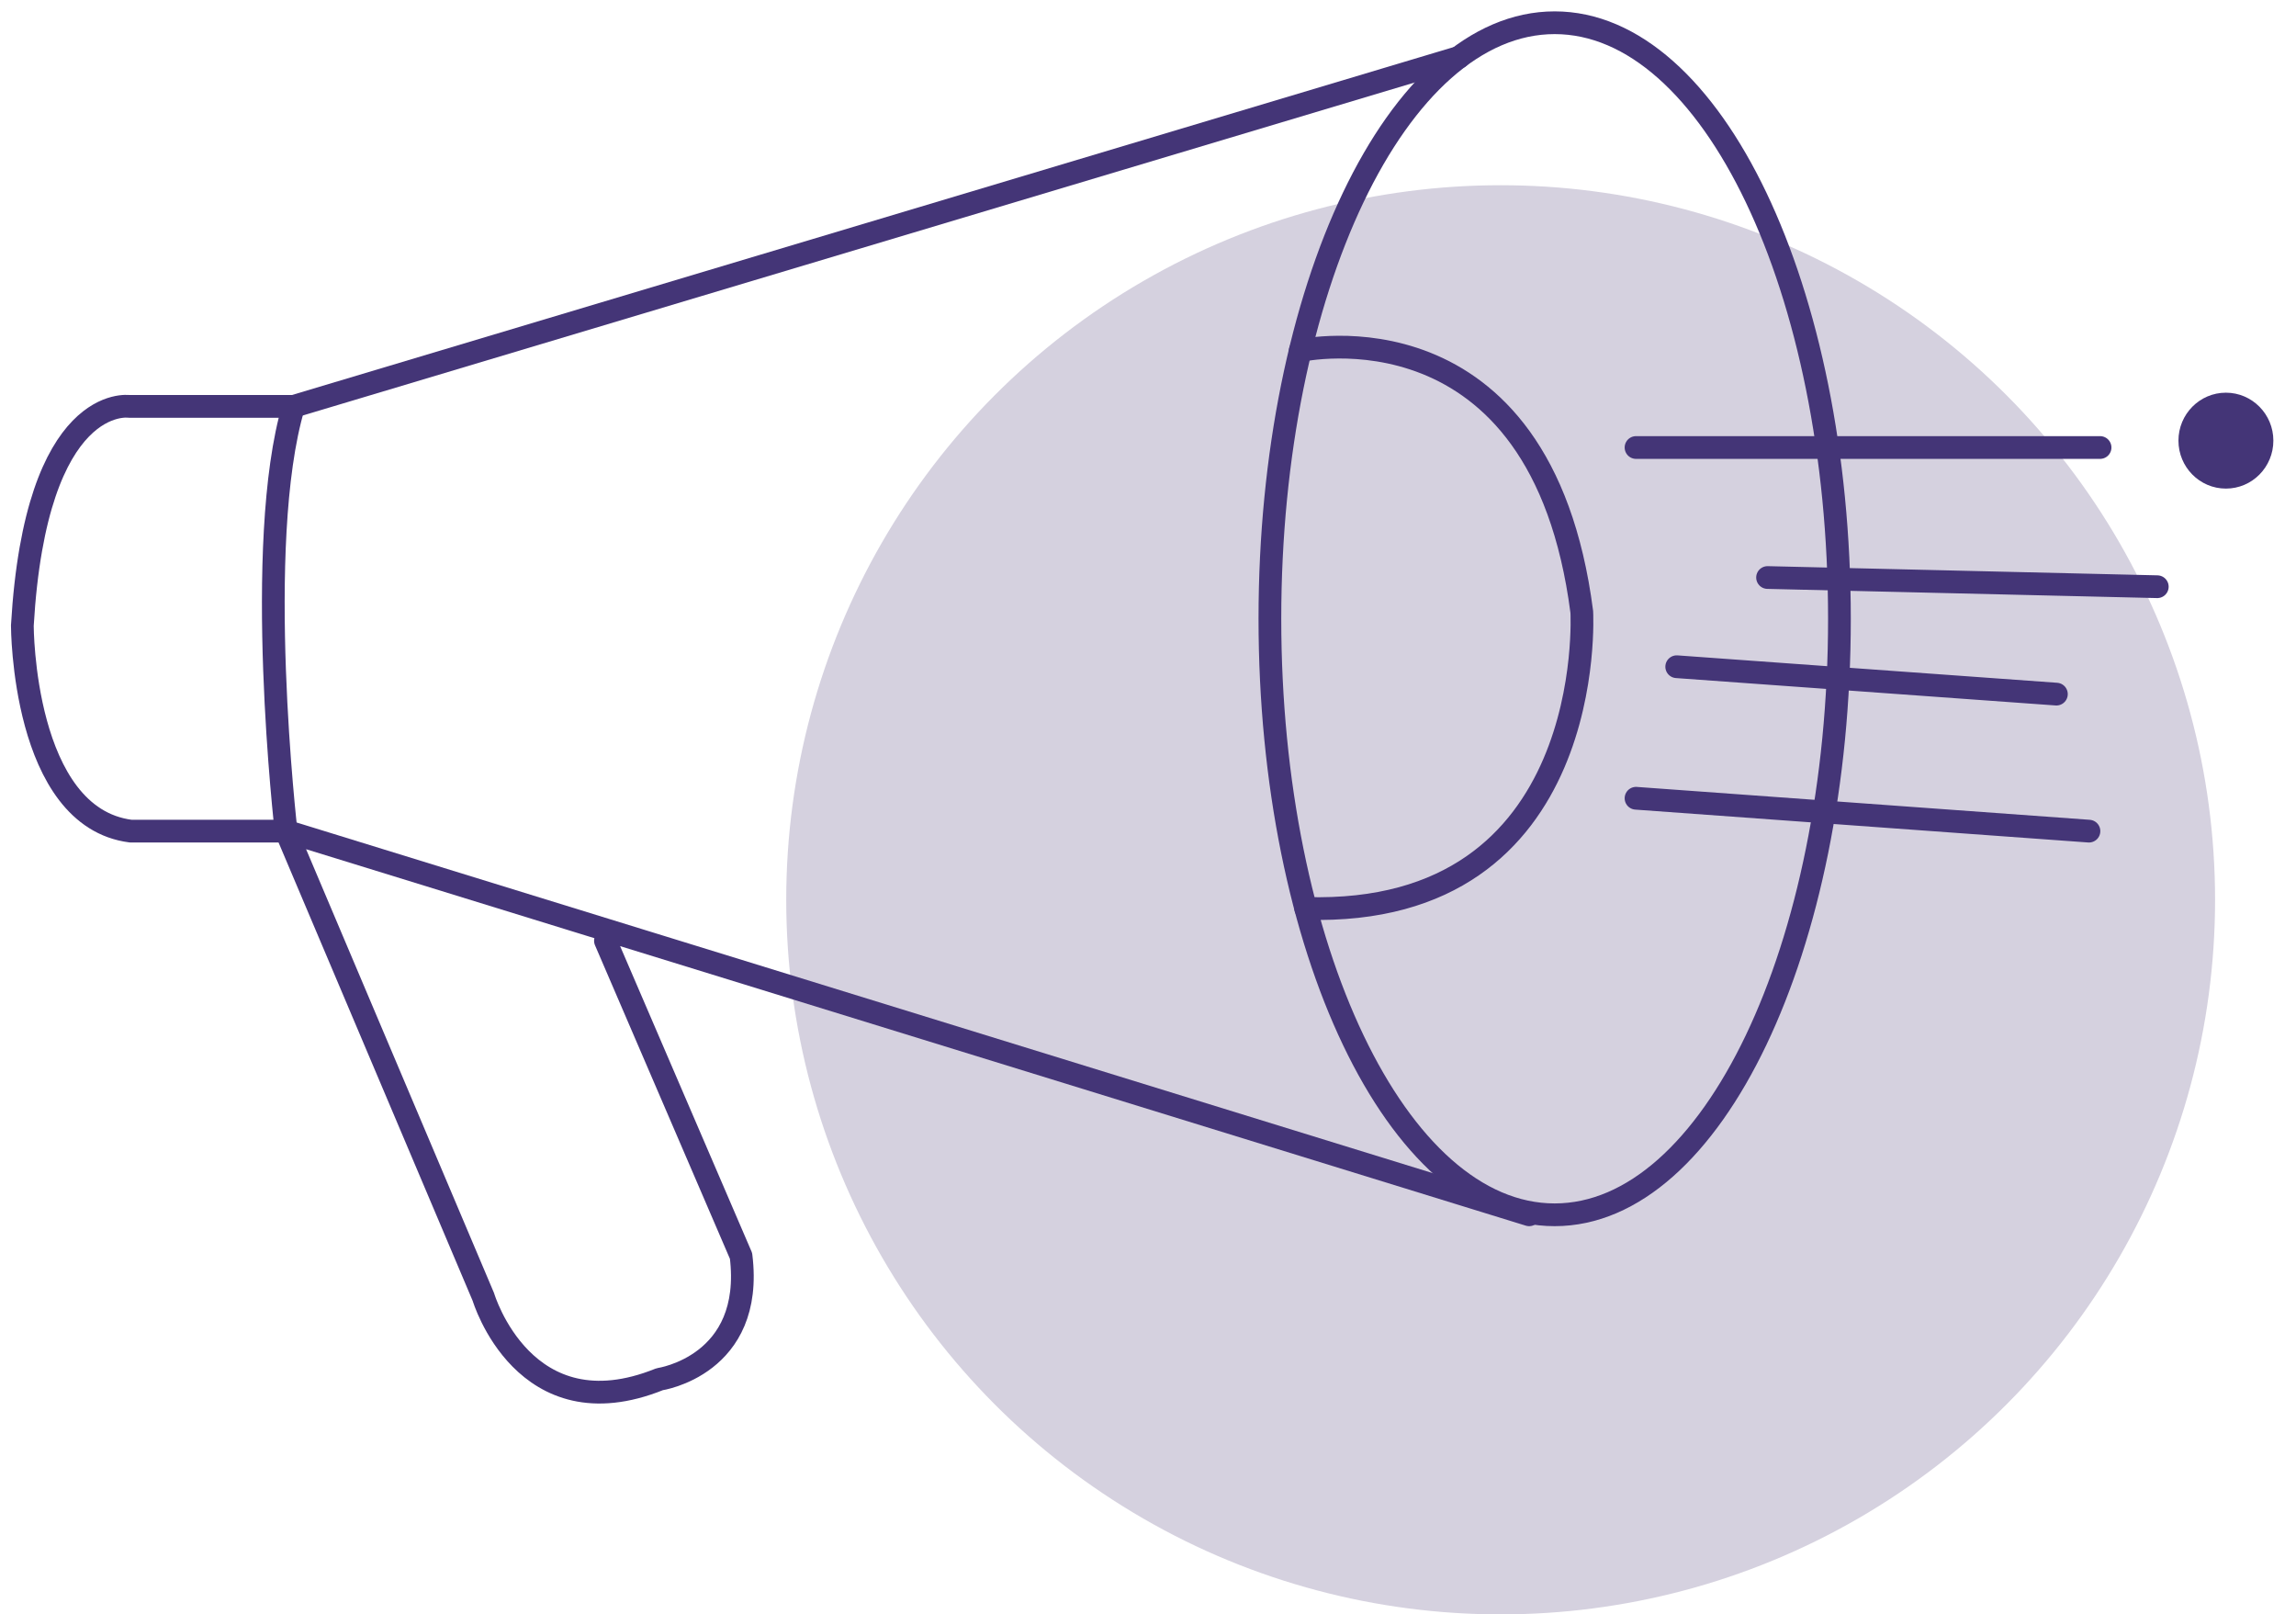
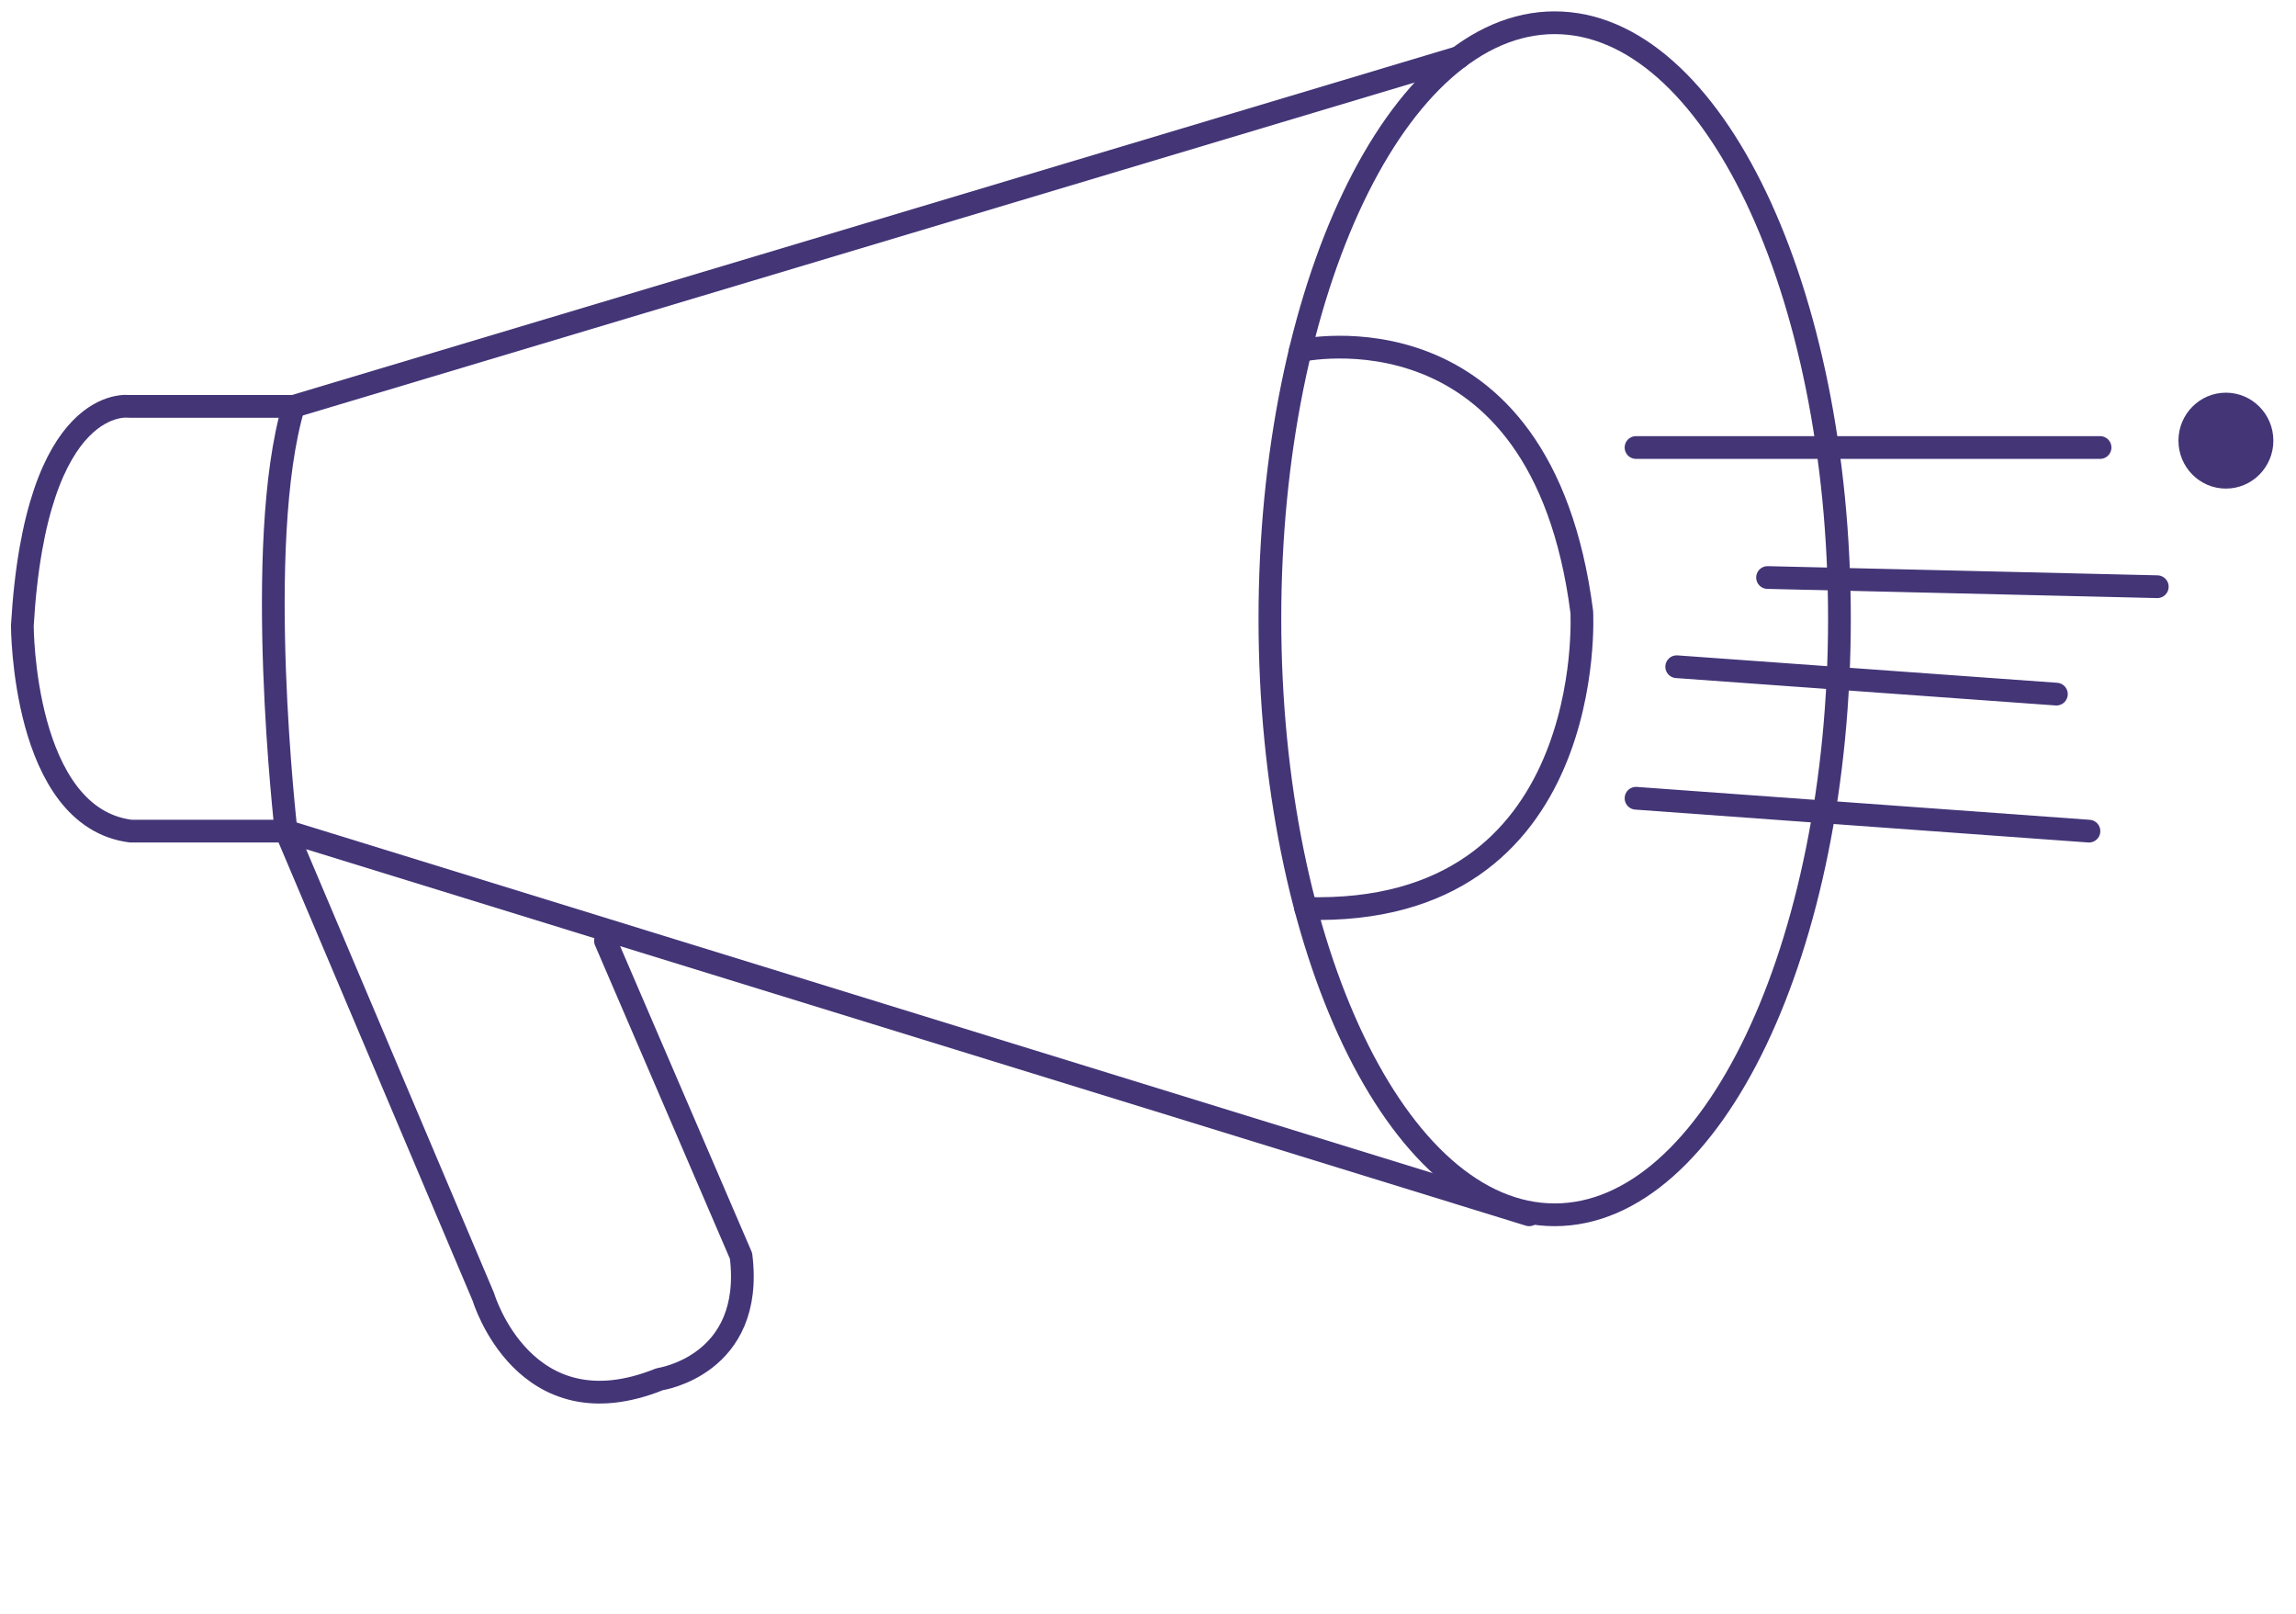
<svg xmlns="http://www.w3.org/2000/svg" width="101" height="71" viewBox="0 0 101 71" fill="none">
-   <circle cx="66.013" cy="39.573" r="31.427" fill="#D5D1DF" />
  <path d="M12.913 17.873H5.677C5.677 17.873 1.579 17.27 0.983 27.514C0.983 27.514 0.983 35.951 5.755 36.553H12.585C12.585 36.553 11.123 23.899 12.913 17.873Z" stroke="#443577" stroke-linecap="round" stroke-linejoin="round" />
  <path d="M68.389 53.426C75.307 53.426 80.916 41.69 80.916 27.213C80.916 12.736 75.307 1 68.389 1C61.471 1 55.862 12.736 55.862 27.213C55.862 41.69 61.471 53.426 68.389 53.426Z" stroke="#443577" stroke-linecap="round" stroke-linejoin="round" />
  <path d="M12.913 17.873L64.172 2.525" stroke="#443577" stroke-linecap="round" stroke-linejoin="round" />
  <path d="M67.267 53.426L26.609 40.88L12.585 36.553L21.264 57.042C21.264 57.042 23.054 63.068 29.019 60.657C29.019 60.657 33.194 60.055 32.598 55.234L26.633 41.374" stroke="#443577" stroke-linecap="round" stroke-linejoin="round" />
  <path d="M57.198 15.42C57.198 15.42 67.793 13.052 69.582 26.912C69.582 26.912 70.346 40.338 57.437 39.952" stroke="#443577" stroke-linecap="round" stroke-linejoin="round" />
  <path d="M71.968 19.681H92.381" stroke="#443577" stroke-linecap="round" stroke-linejoin="round" />
  <path d="M77.754 25.399L94.898 25.803" stroke="#443577" stroke-linecap="round" stroke-linejoin="round" />
  <path d="M73.758 29.322L90.46 30.527" stroke="#443577" stroke-linecap="round" stroke-linejoin="round" />
  <path d="M71.968 35.107L91.892 36.553" stroke="#443577" stroke-linecap="round" stroke-linejoin="round" />
  <path d="M97.916 21.488C99.07 21.488 100.004 20.544 100.004 19.379C100.004 18.215 99.07 17.27 97.916 17.27C96.763 17.27 95.829 18.215 95.829 19.379C95.829 20.544 96.763 21.488 97.916 21.488Z" fill="#443577" />
</svg>